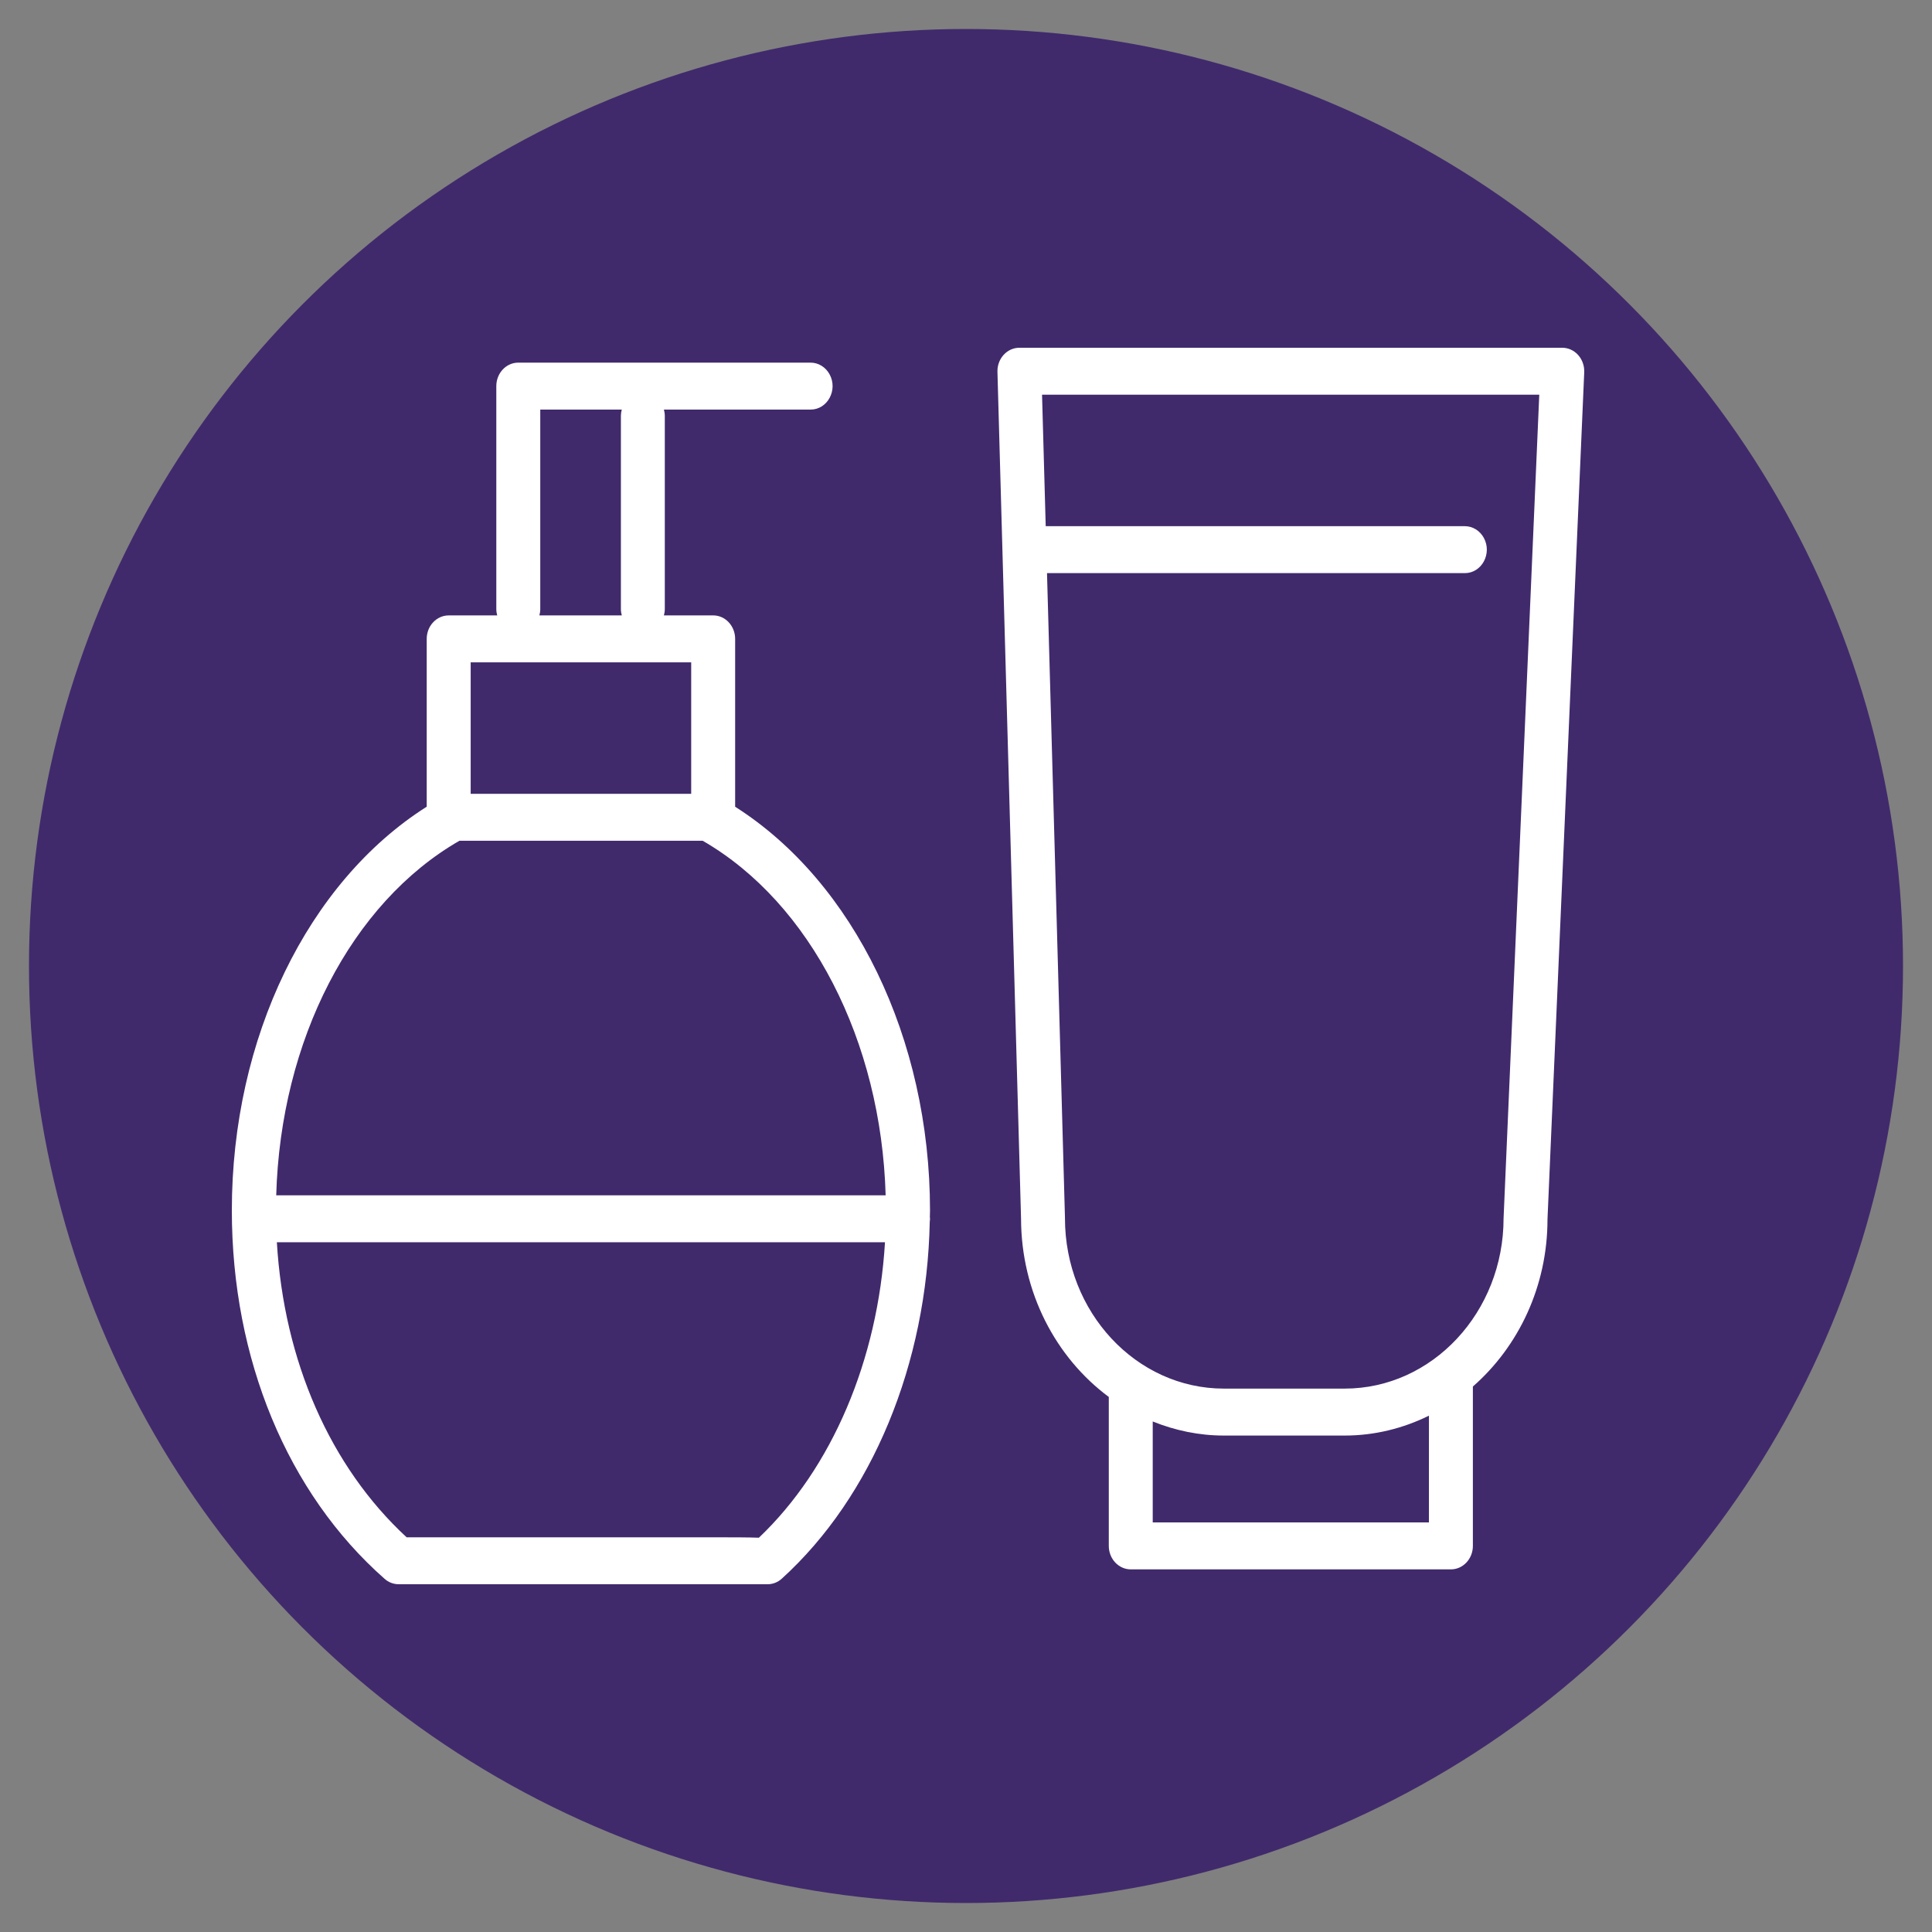
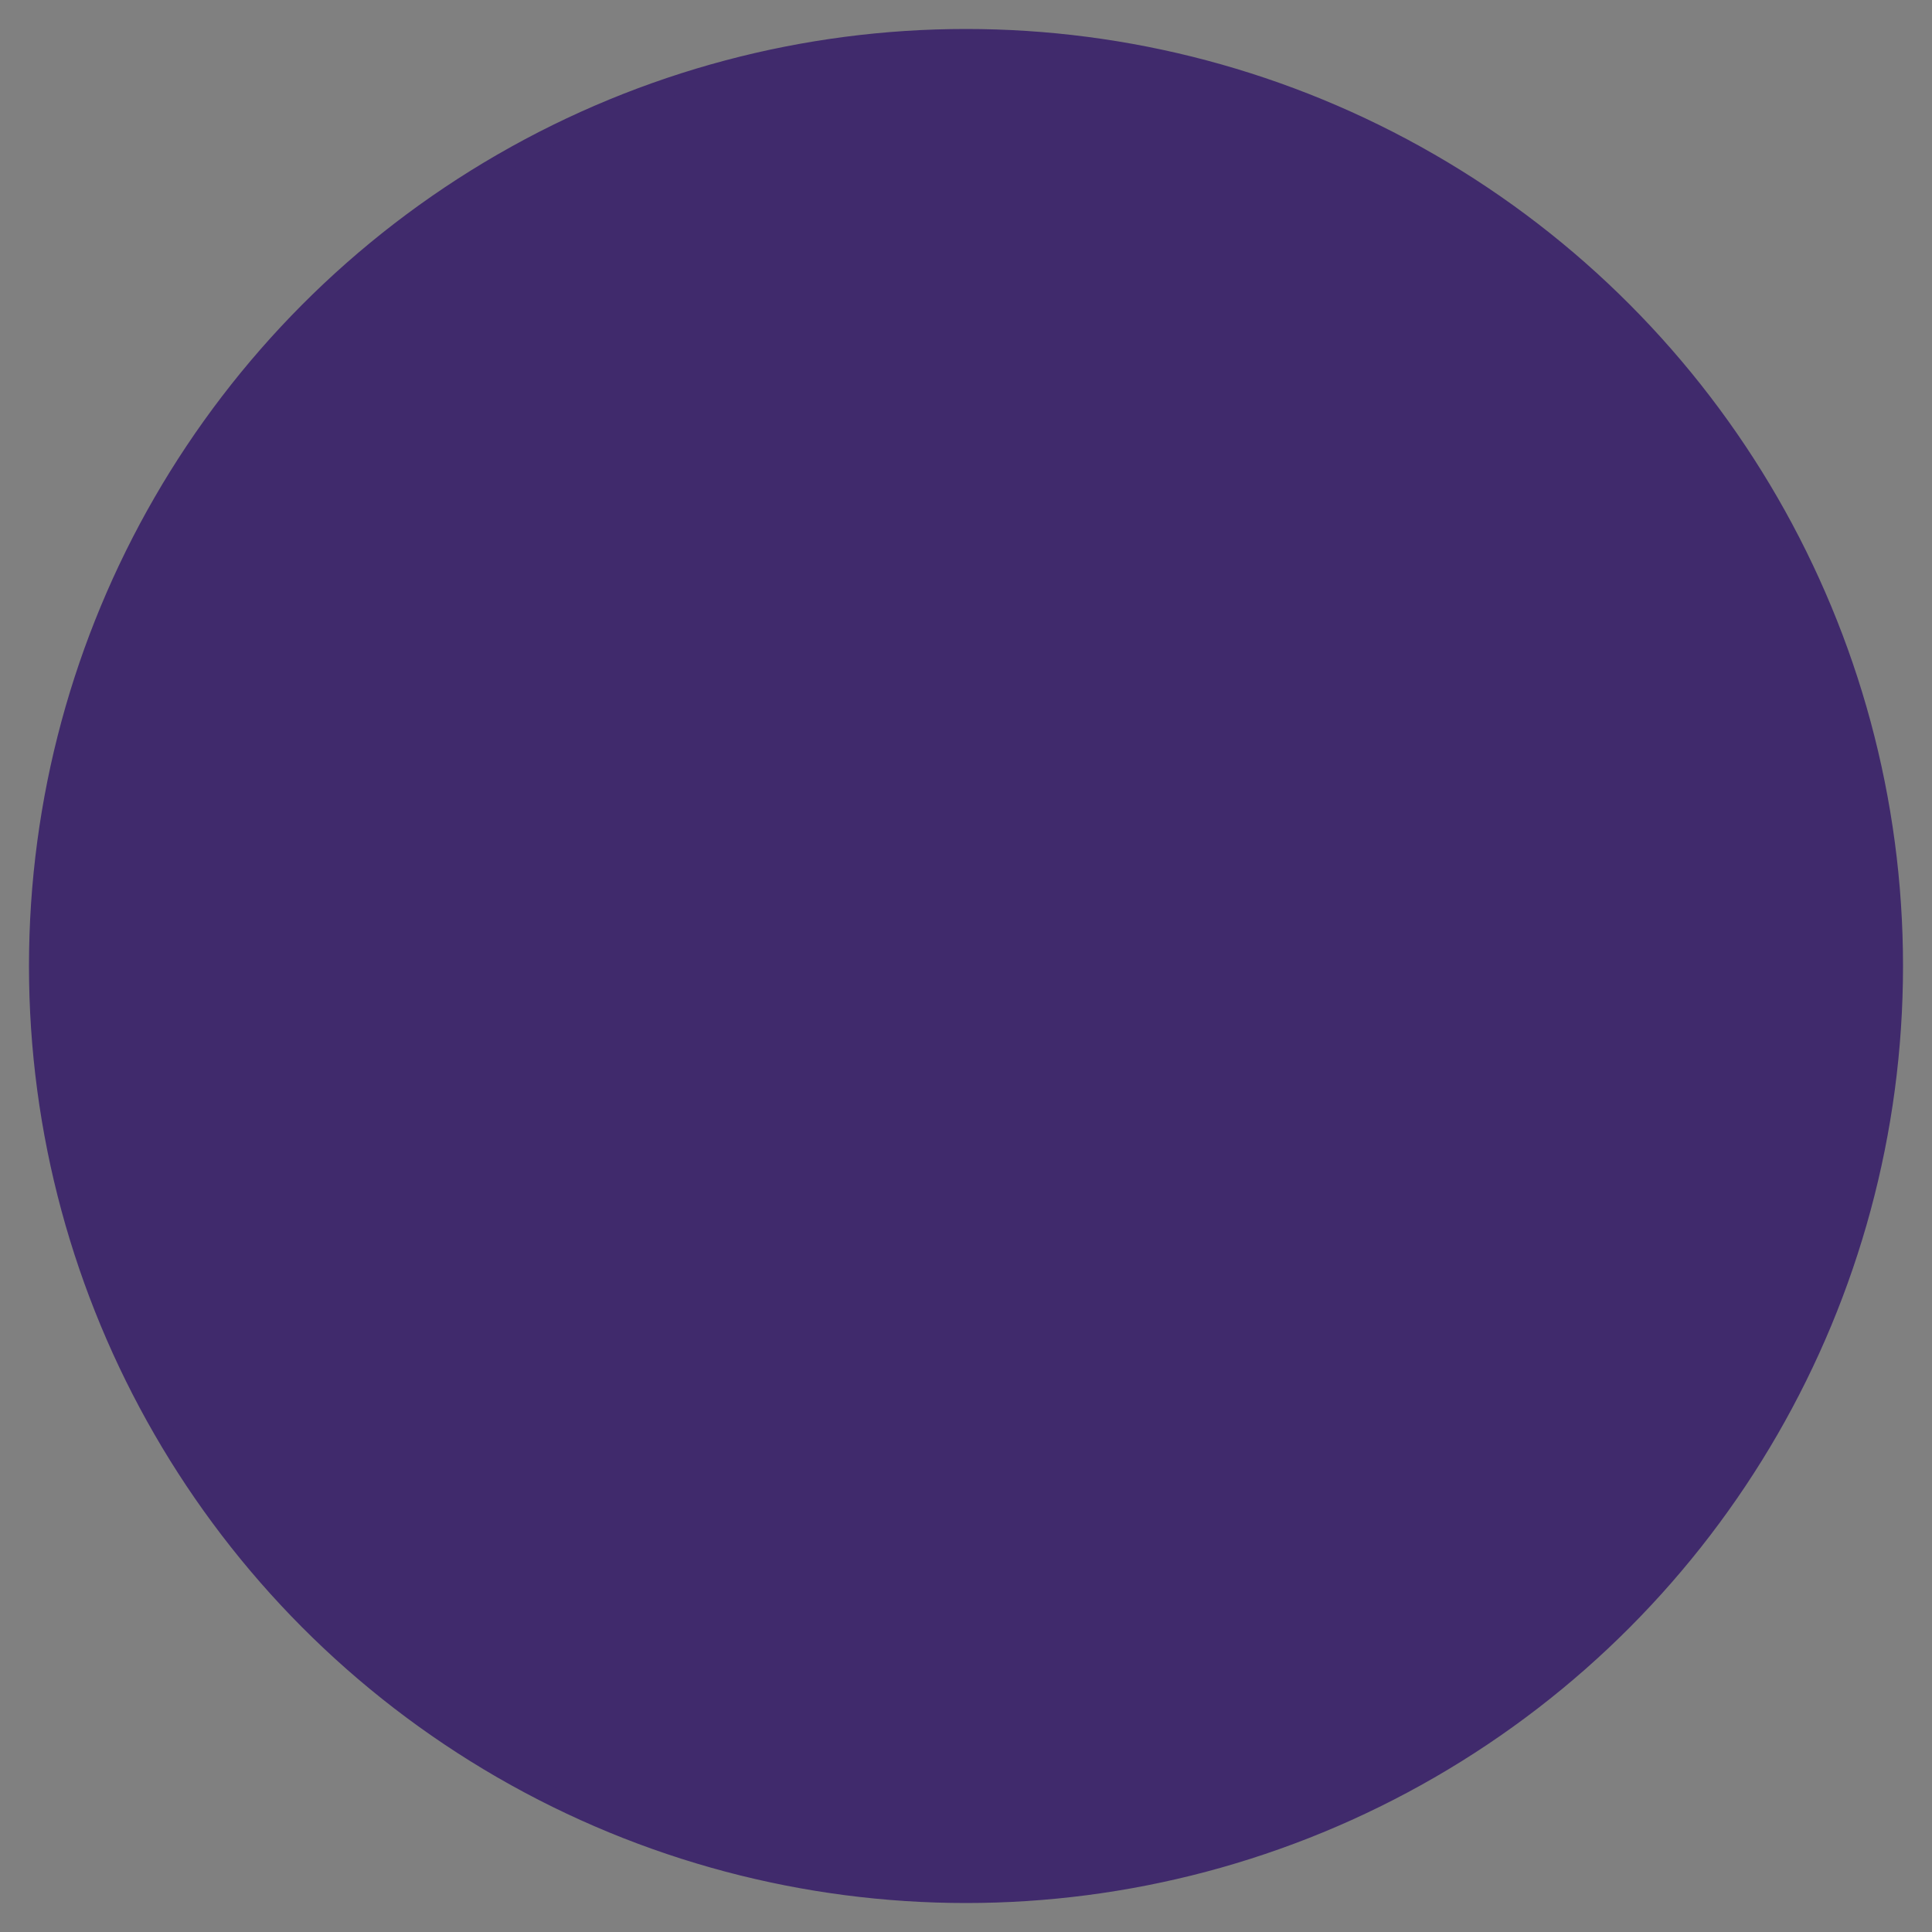
<svg xmlns="http://www.w3.org/2000/svg" viewBox="1950 2450 100 100" width="100" height="100">
  <rect x="1950" y="2450" width="100" height="100" fill="#808080" stroke="none" />
  <ellipse fill="#402a6c" fill-opacity="1" stroke="#402a6c" stroke-opacity="1" stroke-width="1" id="tSvg6e4c18d166" title="Ellipse 2" cx="2000" cy="2500" rx="48" ry="48" style="transform: rotate(0deg);" />
-   <path fill="#ffffff" stroke="none" fill-opacity="1" stroke-width="1" stroke-opacity="1" color="rgb(51, 51, 51)" fill-rule="evenodd" font-size-adjust="none" id="tSvga5172c16b8" title="Path 4" d="M 1988.051 2491.757 C 1988.051 2488.86 1988.051 2485.964 1988.051 2483.068 C 1988.051 2482.397 1987.542 2481.853 1986.914 2481.853 C 1986.064 2481.853 1985.214 2481.853 1984.364 2481.853 C 1984.391 2481.749 1984.41 2481.641 1984.41 2481.529 C 1984.41 2478.194 1984.41 2474.859 1984.41 2471.524 C 1984.41 2471.411 1984.391 2471.303 1984.364 2471.2 C 1986.895 2471.2 1989.426 2471.2 1991.956 2471.2 C 1992.832 2471.2 1993.379 2470.187 1992.941 2469.378 C 1992.738 2469.002 1992.363 2468.77 1991.956 2468.77 C 1986.913 2468.77 1981.87 2468.77 1976.826 2468.77 C 1976.198 2468.77 1975.689 2469.314 1975.689 2469.985 C 1975.689 2473.833 1975.689 2477.681 1975.689 2481.53 C 1975.689 2481.643 1975.708 2481.75 1975.735 2481.854 C 1974.898 2481.854 1974.061 2481.854 1973.224 2481.854 C 1972.596 2481.854 1972.087 2482.397 1972.087 2483.068 C 1972.087 2485.963 1972.087 2488.859 1972.087 2491.754 C 1965.932 2495.658 1962 2503.722 1962 2512.649 C 1962 2520.343 1964.882 2527.293 1969.908 2531.721 C 1970.112 2531.901 1970.367 2531.999 1970.632 2531.999 C 1976.995 2531.999 1983.357 2532 1989.72 2532 C 1989.723 2532 1989.727 2532 1989.73 2532 C 1989.998 2532 1990.259 2531.9 1990.466 2531.711 C 1995.147 2527.463 1997.981 2520.586 1998.124 2513.229 C 1998.129 2513.181 1998.137 2513.135 1998.137 2513.084 C 1998.137 2513.054 1998.131 2513.027 1998.129 2512.998 C 1998.13 2512.882 1998.137 2512.767 1998.137 2512.65C 1998.137 2503.754 1994.197 2495.661 1988.051 2491.757Z M 1977.964 2481.529 C 1977.964 2478.086 1977.964 2474.642 1977.964 2471.199 C 1979.37 2471.199 1980.777 2471.199 1982.183 2471.199 C 1982.154 2471.304 1982.138 2471.414 1982.137 2471.524 C 1982.137 2474.858 1982.137 2478.193 1982.137 2481.528 C 1982.137 2481.641 1982.156 2481.748 1982.183 2481.852 C 1980.762 2481.852 1979.34 2481.852 1977.919 2481.852C 1977.944 2481.749 1977.964 2481.642 1977.964 2481.529Z M 1974.362 2484.282 C 1978.167 2484.282 1981.972 2484.282 1985.776 2484.282 C 1985.776 2486.551 1985.776 2488.819 1985.776 2491.088 C 1981.972 2491.088 1978.167 2491.088 1974.362 2491.088C 1974.362 2488.819 1974.362 2486.551 1974.362 2484.282Z M 1989.28 2529.592 C 1988.725 2529.571 1987.923 2529.571 1986.745 2529.57 C 1981.513 2529.57 1976.28 2529.57 1971.047 2529.57 C 1967.089 2525.918 1964.695 2520.439 1964.33 2514.299 C 1974.822 2514.299 1985.314 2514.299 1995.807 2514.299C 1995.441 2520.386 1993.069 2525.989 1989.28 2529.592Z M 1964.297 2511.869 C 1964.522 2503.85 1968.182 2496.739 1973.779 2493.518 C 1977.977 2493.518 1982.174 2493.518 1986.372 2493.518 C 1991.956 2496.741 1995.615 2503.881 1995.841 2511.869C 1985.326 2511.869 1974.812 2511.869 1964.297 2511.869Z M 2031.685 2468.376 C 2031.47 2468.136 2031.173 2468 2030.862 2468 C 2021.496 2468 2012.13 2468 2002.764 2468 C 2002.122 2467.999 2001.607 2468.566 2001.628 2469.251 C 2002.035 2483.858 2002.442 2498.465 2002.849 2513.071 C 2002.855 2516.897 2004.655 2520.276 2007.391 2522.306 C 2007.391 2524.876 2007.391 2527.445 2007.391 2530.015 C 2007.391 2530.686 2007.9 2531.23 2008.528 2531.23 C 2014.051 2531.23 2019.575 2531.23 2025.099 2531.23 C 2025.727 2531.23 2026.236 2530.686 2026.236 2530.015 C 2026.236 2527.266 2026.236 2524.516 2026.236 2521.766 C 2028.591 2519.708 2030.099 2516.585 2030.098 2513.109 C 2030.732 2498.496 2031.365 2483.884 2031.999 2469.271C 2032.013 2468.939 2031.9 2468.616 2031.685 2468.376Z M 2023.961 2528.8 C 2019.196 2528.8 2014.43 2528.8 2009.665 2528.8 C 2009.665 2527.059 2009.665 2525.317 2009.665 2523.575 C 2010.814 2524.038 2012.051 2524.304 2013.349 2524.304 C 2015.432 2524.304 2017.516 2524.304 2019.6 2524.304 C 2021.157 2524.304 2022.632 2523.929 2023.962 2523.275C 2023.962 2525.117 2023.962 2526.959 2023.961 2528.8Z M 2027.825 2513.054 C 2027.825 2517.917 2024.135 2521.874 2019.599 2521.874 C 2017.515 2521.874 2015.432 2521.874 2013.348 2521.874 C 2008.812 2521.874 2005.122 2517.917 2005.122 2513.054 C 2005.122 2513.041 2005.122 2513.029 2005.122 2513.017 C 2004.813 2501.9 2004.503 2490.782 2004.193 2479.665 C 2011.402 2479.665 2018.611 2479.665 2025.82 2479.665 C 2026.695 2479.665 2027.242 2478.652 2026.804 2477.843 C 2026.601 2477.467 2026.226 2477.235 2025.82 2477.235 C 2018.588 2477.235 2011.357 2477.235 2004.126 2477.235 C 2004.062 2474.967 2003.999 2472.698 2003.936 2470.43 C 2012.515 2470.43 2021.093 2470.43 2029.672 2470.43C 2029.056 2484.638 2028.441 2498.846 2027.825 2513.054Z" style="" />
  <defs> </defs>
</svg>